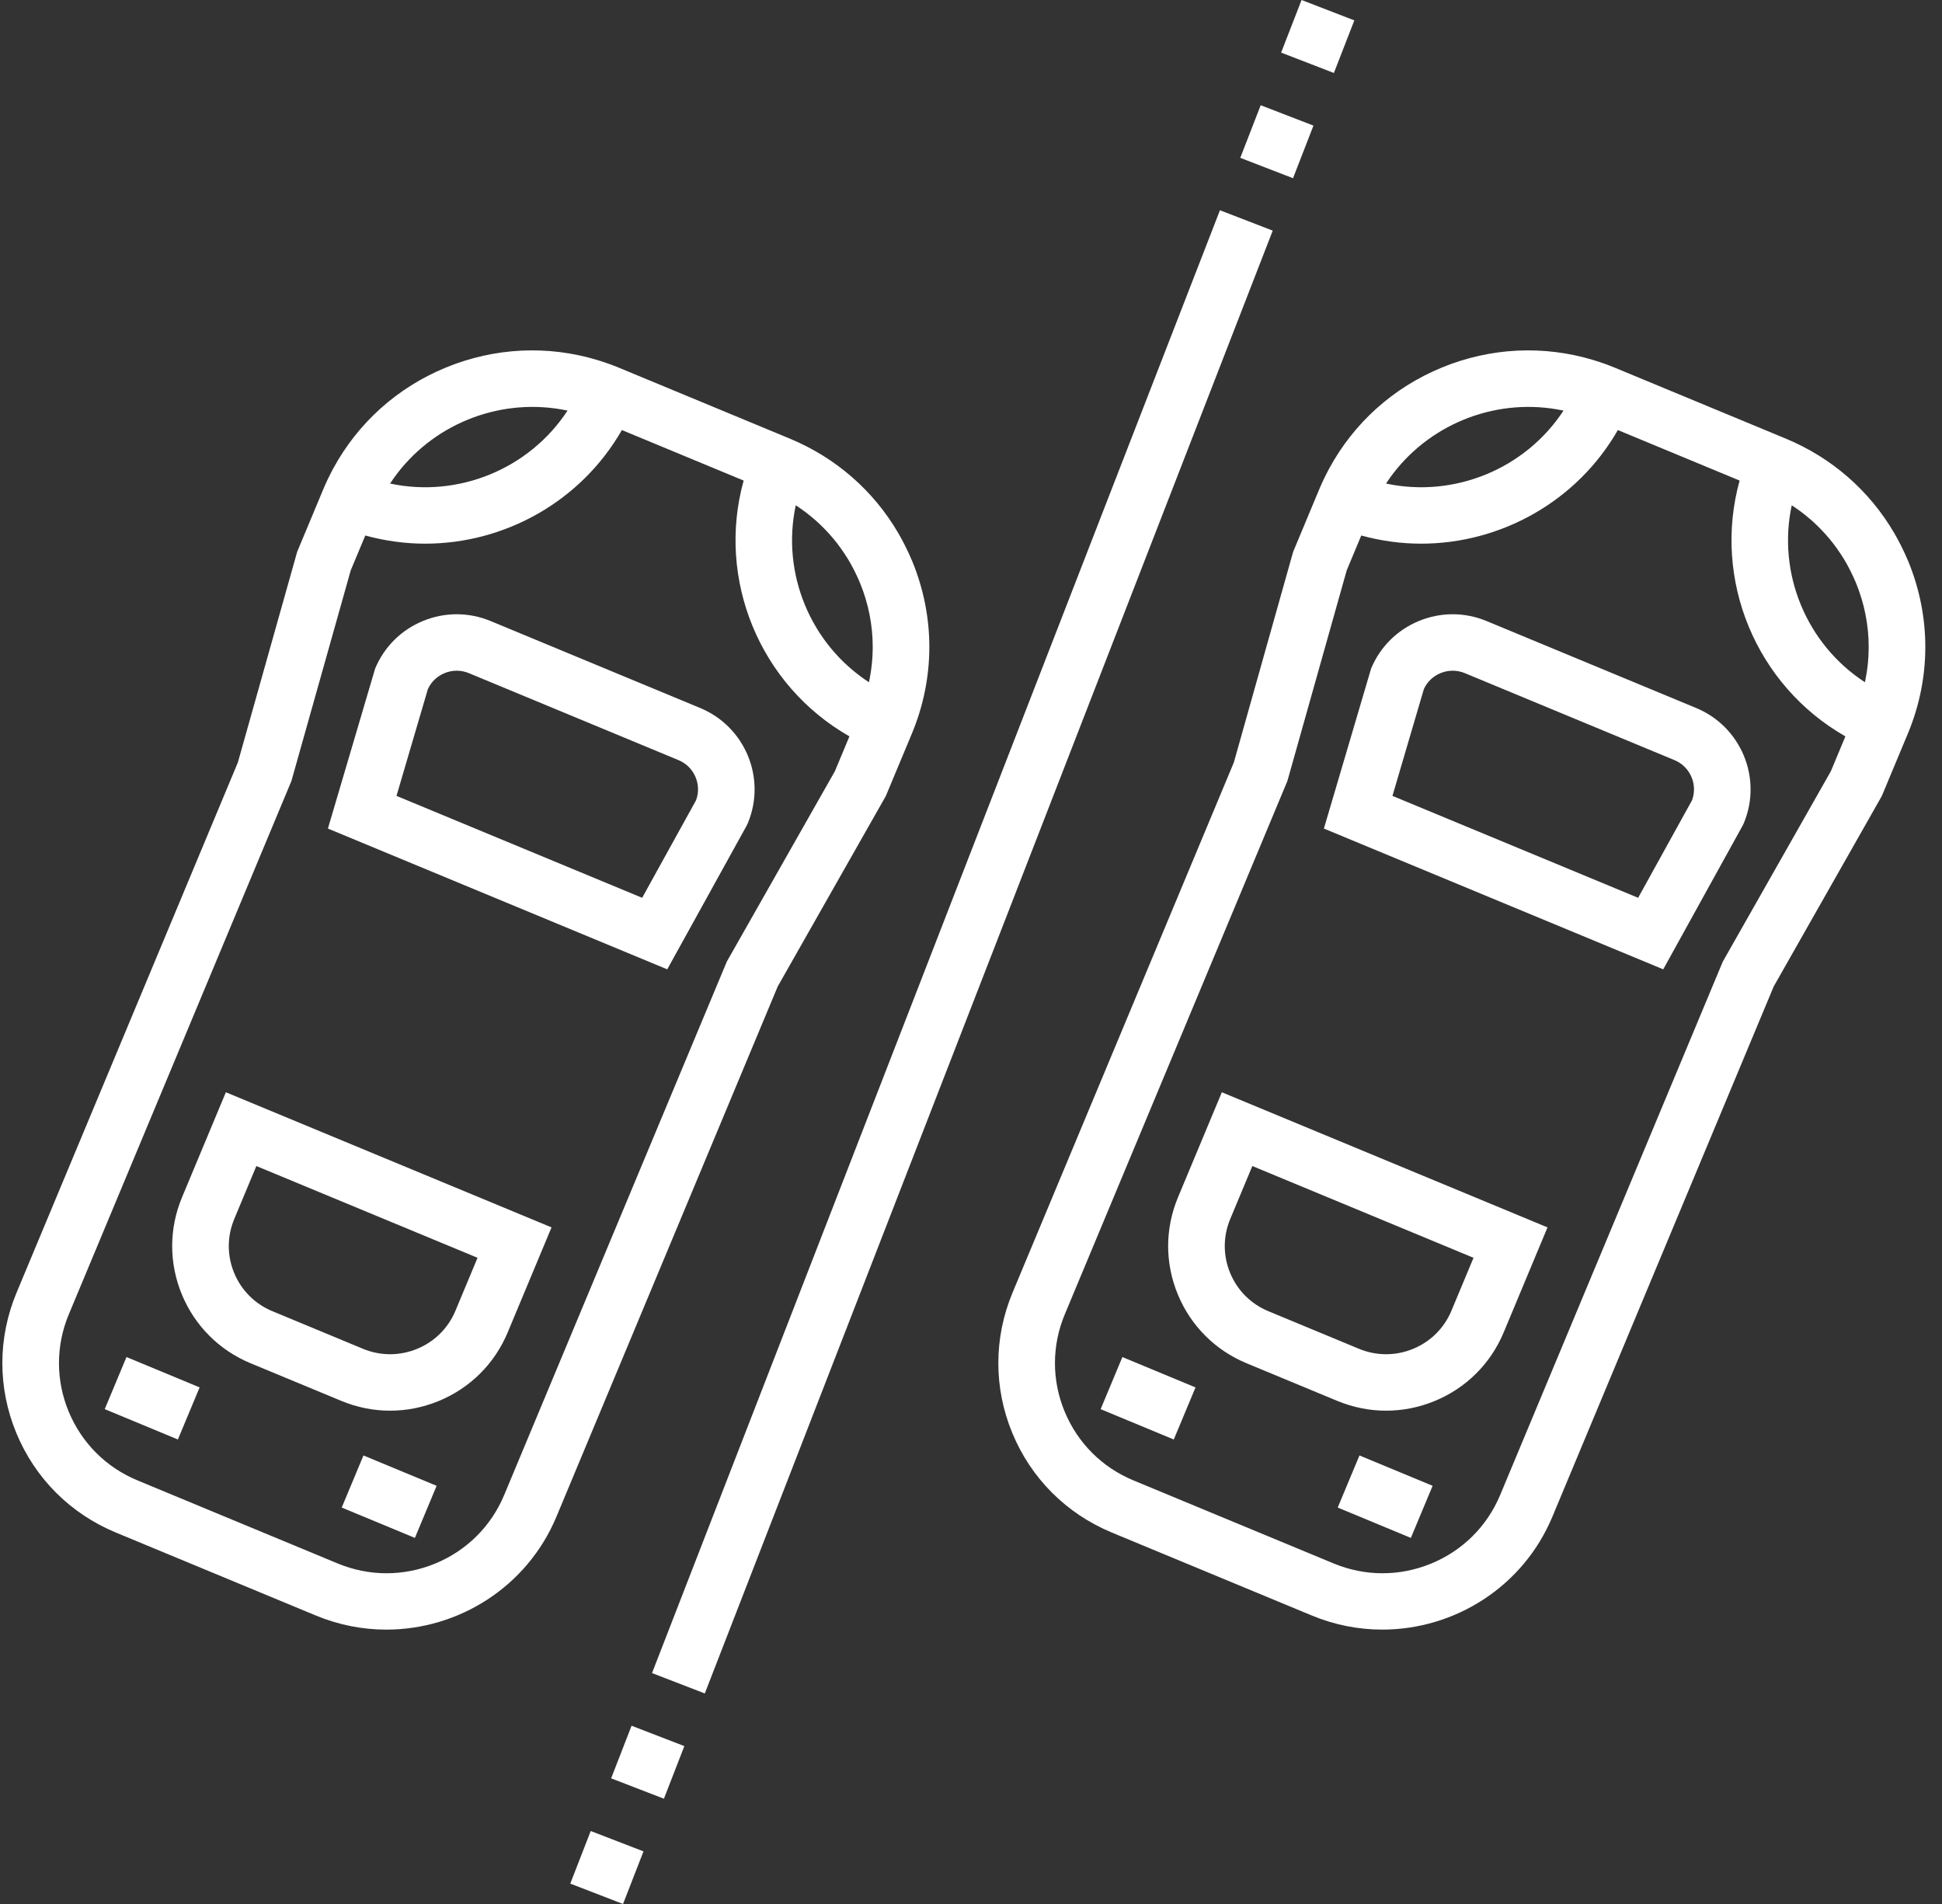
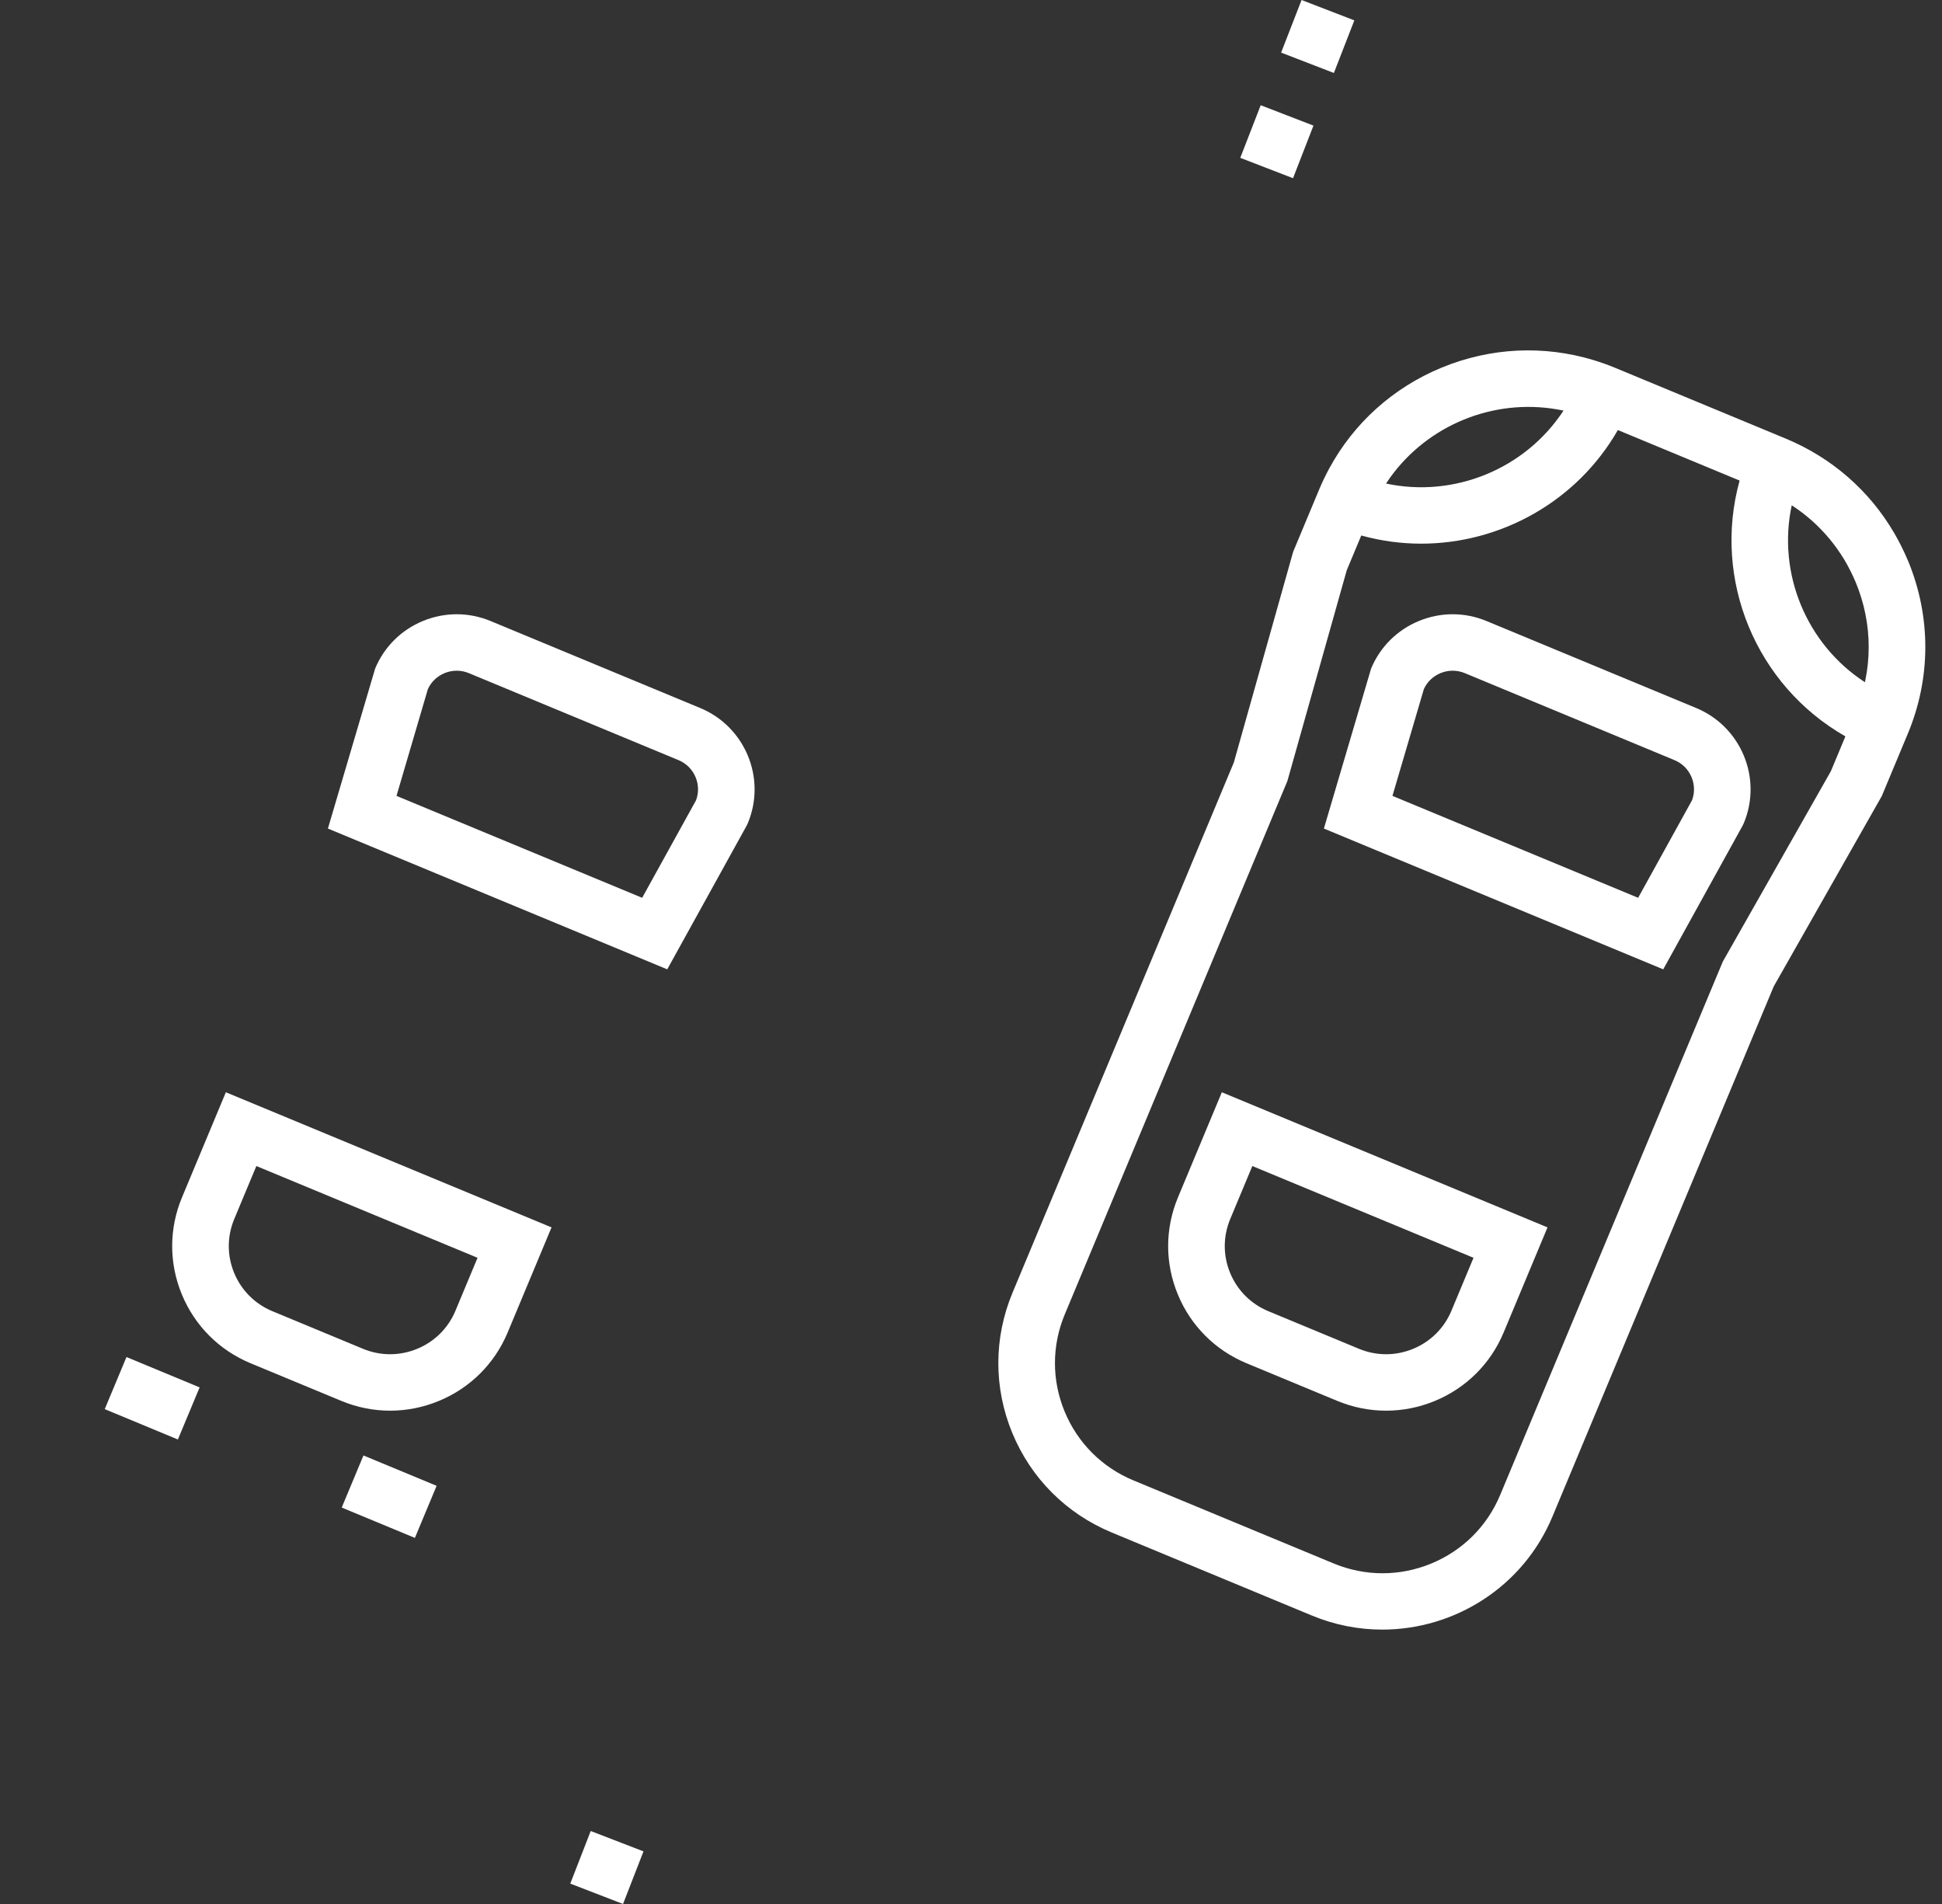
<svg xmlns="http://www.w3.org/2000/svg" width="102" height="100" viewBox="0 0 102 100" fill="none">
  <rect x="0" y="0" width="102" height="100" fill="#333333" stroke="none" />
  <path d="M36.777 37.186L25.77 32.619C24.625 32.144 23.364 32.142 22.218 32.613C21.073 33.084 20.18 33.972 19.704 35.113L17.223 43.517L35.046 50.911L39.208 43.38L39.278 43.234C40.261 40.879 39.139 38.166 36.777 37.186ZM36.559 42.031L33.728 47.154L20.825 41.801L22.475 36.188C22.652 35.808 22.961 35.513 23.351 35.353C23.763 35.184 24.216 35.184 24.627 35.355L35.635 39.922C36.046 40.092 36.366 40.412 36.536 40.823C36.697 41.212 36.705 41.639 36.559 42.031Z" fill="white" />
  <path d="M11.863 57.367L9.56 62.885C8.874 64.529 8.871 66.341 9.552 67.988C10.233 69.634 11.516 70.918 13.165 71.602L17.922 73.575C18.75 73.919 19.62 74.091 20.491 74.091C21.354 74.091 22.218 73.922 23.04 73.584C24.691 72.905 25.979 71.625 26.665 69.981L28.968 64.464L11.863 57.367ZM23.921 68.843C23.54 69.756 22.825 70.467 21.907 70.844C20.989 71.221 19.98 71.22 19.063 70.84L14.307 68.866C13.39 68.486 12.678 67.773 12.299 66.858C11.921 65.943 11.923 64.936 12.304 64.023L13.465 61.242L25.082 66.061L23.921 68.843Z" fill="white" />
-   <path d="M47.908 29.462C47.794 29.188 47.668 28.921 47.536 28.658C47.424 28.435 47.307 28.216 47.182 28.002C45.885 25.777 43.908 24.043 41.484 23.037L32.52 19.318C32.332 19.24 32.144 19.168 31.954 19.1C31.931 19.092 31.909 19.085 31.886 19.077C31.716 19.018 31.546 18.961 31.375 18.91L31.374 18.909C28.761 18.121 25.978 18.252 23.42 19.303C20.867 20.353 18.804 22.211 17.506 24.6C17.504 24.605 17.501 24.61 17.498 24.615C17.416 24.766 17.338 24.921 17.263 25.076C17.25 25.103 17.235 25.128 17.222 25.156C17.136 25.337 17.053 25.52 16.975 25.707L15.608 28.982L12.493 40.046L0.87 67.892C-0.121 70.268 -0.126 72.887 0.858 75.266C1.842 77.645 3.697 79.5 6.08 80.489L16.591 84.85C17.801 85.352 19.056 85.59 20.292 85.59C24.08 85.59 27.683 83.355 29.227 79.656L40.849 51.81L46.526 41.809L47.893 38.534C49.113 35.611 49.118 32.389 47.908 29.462ZM20.498 25.381C20.551 25.3 20.606 25.221 20.662 25.142C20.673 25.126 20.684 25.11 20.696 25.093C22.675 22.331 26.099 20.924 29.455 21.498C29.468 21.5 29.48 21.502 29.493 21.505C29.595 21.522 29.697 21.542 29.799 21.563C29.802 21.564 29.805 21.565 29.808 21.566C27.802 24.628 24.076 26.161 20.488 25.397C20.492 25.392 20.495 25.386 20.498 25.381ZM43.851 40.505L38.174 50.506L26.482 78.518C25.796 80.163 24.507 81.443 22.855 82.122C21.203 82.802 19.383 82.799 17.733 82.114L7.222 77.753C5.572 77.069 4.288 75.784 3.606 74.137C2.925 72.489 2.928 70.676 3.614 69.031L15.306 41.019L18.422 29.955L19.186 28.125C20.228 28.412 21.284 28.554 22.329 28.554C26.515 28.554 30.515 26.336 32.663 22.587L39.059 25.24C37.617 30.44 39.916 35.999 44.615 38.675L43.851 40.505ZM45.837 34.064C45.836 34.159 45.833 34.255 45.829 34.35C45.828 34.388 45.827 34.425 45.825 34.463C45.817 34.593 45.808 34.723 45.795 34.853C45.794 34.865 45.792 34.878 45.79 34.89C45.778 35.008 45.763 35.125 45.746 35.242C45.74 35.283 45.734 35.323 45.727 35.363C45.712 35.456 45.696 35.549 45.678 35.642C45.67 35.682 45.663 35.723 45.654 35.764C45.649 35.786 45.643 35.809 45.639 35.831C42.567 33.832 41.031 30.116 41.795 26.539C41.807 26.547 41.819 26.554 41.831 26.561C41.994 26.668 42.153 26.78 42.308 26.897C42.34 26.922 42.371 26.947 42.403 26.971C42.538 27.076 42.67 27.184 42.798 27.296C42.825 27.32 42.853 27.343 42.88 27.367C43.024 27.496 43.163 27.63 43.298 27.768C43.329 27.799 43.359 27.832 43.39 27.864C43.509 27.989 43.624 28.117 43.736 28.25C43.755 28.272 43.775 28.294 43.793 28.316C43.917 28.465 44.034 28.62 44.148 28.777C44.175 28.815 44.202 28.854 44.228 28.892C44.332 29.041 44.433 29.193 44.528 29.349C44.538 29.365 44.548 29.38 44.557 29.395C44.659 29.564 44.753 29.738 44.844 29.914C44.866 29.957 44.887 30 44.908 30.043C44.997 30.223 45.083 30.405 45.16 30.592C45.212 30.716 45.259 30.841 45.305 30.967C45.318 31.005 45.331 31.043 45.345 31.081C45.376 31.172 45.407 31.263 45.435 31.355C45.447 31.395 45.46 31.435 45.472 31.476C45.504 31.582 45.533 31.688 45.561 31.795C45.566 31.817 45.572 31.838 45.578 31.859C45.609 31.987 45.638 32.116 45.664 32.244C45.671 32.279 45.677 32.313 45.683 32.347C45.701 32.444 45.718 32.541 45.733 32.638C45.74 32.679 45.746 32.721 45.752 32.762C45.766 32.861 45.778 32.961 45.788 33.061C45.792 33.093 45.796 33.124 45.799 33.156C45.811 33.286 45.821 33.416 45.827 33.546C45.829 33.573 45.829 33.6 45.83 33.627C45.834 33.731 45.837 33.836 45.837 33.94C45.837 33.981 45.837 34.022 45.837 34.064Z" fill="white" />
  <path d="M89.089 37.186L78.081 32.619C76.937 32.144 75.676 32.142 74.53 32.613C73.385 33.084 72.491 33.972 72.015 35.113L69.535 43.517L87.358 50.911L91.519 43.38L91.59 43.234C92.573 40.879 91.451 38.166 89.089 37.186ZM88.871 42.031L86.04 47.154L73.136 41.801L74.787 36.188C74.963 35.808 75.272 35.513 75.663 35.353C76.075 35.184 76.528 35.184 76.939 35.355L87.947 39.922C88.358 40.092 88.678 40.412 88.848 40.823C89.009 41.212 89.016 41.639 88.871 42.031Z" fill="white" />
  <path d="M64.175 57.367L61.872 62.885C61.186 64.529 61.182 66.341 61.864 67.988C62.544 69.634 63.828 70.918 65.477 71.602L70.233 73.575C71.062 73.919 71.932 74.091 72.803 74.091C73.666 74.091 74.53 73.922 75.352 73.584C77.003 72.905 78.291 71.625 78.977 69.981L81.28 64.464L64.175 57.367ZM76.233 68.843C75.852 69.756 75.136 70.467 74.219 70.844C73.301 71.221 72.291 71.22 71.375 70.84L66.618 68.866C65.702 68.486 64.989 67.773 64.611 66.858C64.233 65.943 64.234 64.936 64.616 64.023L65.777 61.242L77.394 66.061L76.233 68.843Z" fill="white" />
  <path d="M100.22 29.462C100.106 29.188 99.98 28.921 99.848 28.658C99.736 28.435 99.618 28.216 99.493 28.002C98.196 25.777 96.219 24.043 93.796 23.037L84.831 19.318C84.644 19.24 84.455 19.168 84.266 19.1C84.243 19.092 84.22 19.085 84.198 19.077C84.028 19.018 83.858 18.961 83.687 18.91L83.685 18.909C81.072 18.121 78.29 18.252 75.732 19.303C73.179 20.353 71.115 22.21 69.818 24.6C69.816 24.605 69.813 24.61 69.81 24.615C69.728 24.766 69.65 24.92 69.575 25.075C69.562 25.102 69.547 25.128 69.534 25.155C69.448 25.337 69.365 25.52 69.287 25.707L67.92 28.982L64.805 40.046L53.182 67.892C52.191 70.268 52.186 72.887 53.17 75.266C54.154 77.645 56.008 79.5 58.392 80.489L68.903 84.85C70.113 85.352 71.368 85.589 72.603 85.589C76.392 85.589 79.995 83.355 81.538 79.656L93.161 51.81L98.838 41.809L100.205 38.534C101.425 35.611 101.43 32.389 100.22 29.462ZM72.81 25.381C72.863 25.3 72.918 25.221 72.973 25.142C72.985 25.126 72.996 25.11 73.007 25.093C74.987 22.331 78.411 20.924 81.767 21.498C81.779 21.5 81.792 21.502 81.805 21.505C81.906 21.522 82.008 21.542 82.11 21.563C82.114 21.564 82.117 21.565 82.12 21.566C80.114 24.628 76.388 26.161 72.8 25.397C72.803 25.392 72.807 25.386 72.81 25.381ZM96.163 40.505L90.486 50.507L78.794 78.518C78.107 80.163 76.819 81.443 75.167 82.122C73.514 82.802 71.695 82.799 70.045 82.114L59.533 77.753C57.883 77.069 56.599 75.784 55.918 74.137C55.237 72.489 55.24 70.676 55.926 69.031L67.618 41.019L70.734 29.955L71.498 28.125C72.54 28.412 73.595 28.554 74.641 28.554C78.826 28.554 82.827 26.336 84.975 22.587L91.37 25.24C89.929 30.44 92.228 35.999 96.926 38.675L96.163 40.505ZM98.148 34.064C98.147 34.159 98.144 34.255 98.14 34.35C98.139 34.388 98.138 34.425 98.136 34.463C98.129 34.593 98.119 34.723 98.106 34.853C98.105 34.865 98.103 34.878 98.102 34.891C98.089 35.008 98.074 35.125 98.057 35.242C98.051 35.283 98.045 35.323 98.038 35.363C98.023 35.456 98.007 35.549 97.989 35.642C97.981 35.683 97.974 35.723 97.965 35.764C97.96 35.786 97.954 35.809 97.95 35.831C94.878 33.832 93.342 30.116 94.107 26.539C94.118 26.547 94.131 26.554 94.142 26.562C94.305 26.669 94.465 26.781 94.62 26.898C94.652 26.922 94.683 26.947 94.715 26.972C94.849 27.076 94.981 27.184 95.109 27.296C95.137 27.32 95.164 27.343 95.191 27.367C95.335 27.496 95.475 27.63 95.609 27.768C95.64 27.799 95.67 27.832 95.701 27.864C95.82 27.989 95.936 28.118 96.047 28.25C96.066 28.272 96.086 28.294 96.104 28.316C96.228 28.466 96.346 28.62 96.459 28.777C96.487 28.815 96.513 28.854 96.54 28.892C96.644 29.041 96.745 29.194 96.84 29.349C96.849 29.365 96.859 29.38 96.869 29.395C96.97 29.564 97.065 29.738 97.155 29.915C97.177 29.957 97.199 30 97.22 30.043C97.309 30.223 97.394 30.405 97.472 30.592C97.523 30.716 97.57 30.842 97.616 30.967C97.63 31.005 97.643 31.043 97.656 31.081C97.688 31.172 97.718 31.264 97.746 31.355C97.759 31.395 97.772 31.436 97.784 31.476C97.815 31.582 97.844 31.689 97.872 31.795C97.877 31.817 97.883 31.838 97.889 31.859C97.921 31.987 97.949 32.116 97.975 32.244C97.982 32.279 97.988 32.313 97.994 32.347C98.013 32.444 98.03 32.541 98.045 32.638C98.051 32.679 98.057 32.721 98.063 32.762C98.077 32.861 98.089 32.961 98.1 33.061C98.103 33.093 98.107 33.124 98.11 33.156C98.122 33.286 98.132 33.416 98.139 33.546C98.14 33.573 98.14 33.6 98.141 33.627C98.145 33.731 98.148 33.836 98.148 33.94C98.149 33.981 98.148 34.022 98.148 34.064Z" fill="white" />
  <path d="M66.216 5.527L65.143 8.29L67.914 9.36L68.987 6.597L66.216 5.527Z" fill="white" />
  <path d="M68.362 0L67.289 2.763L70.06 3.833L71.134 1.07L68.362 0Z" fill="white" />
  <path d="M31.026 96.167L29.953 98.93L32.724 100L33.798 97.237L31.026 96.167Z" fill="white" />
-   <path d="M33.172 90.638L32.099 93.401L34.871 94.471L35.944 91.708L33.172 90.638Z" fill="white" />
-   <path d="M64.076 11.043L34.246 87.872L37.018 88.942L66.848 12.113L64.076 11.043Z" fill="white" />
  <path d="M6.643 71.274L5.501 74.01L9.343 75.604L10.485 72.868L6.643 71.274Z" fill="white" />
  <path d="M19.09 76.443L17.948 79.179L21.791 80.773L22.933 78.037L19.09 76.443Z" fill="white" />
-   <path d="M58.951 71.275L57.809 74.011L61.651 75.605L62.792 72.869L58.951 71.275Z" fill="white" />
-   <path d="M71.403 76.443L70.261 79.179L74.103 80.773L75.246 78.037L71.403 76.443Z" fill="white" />
</svg>